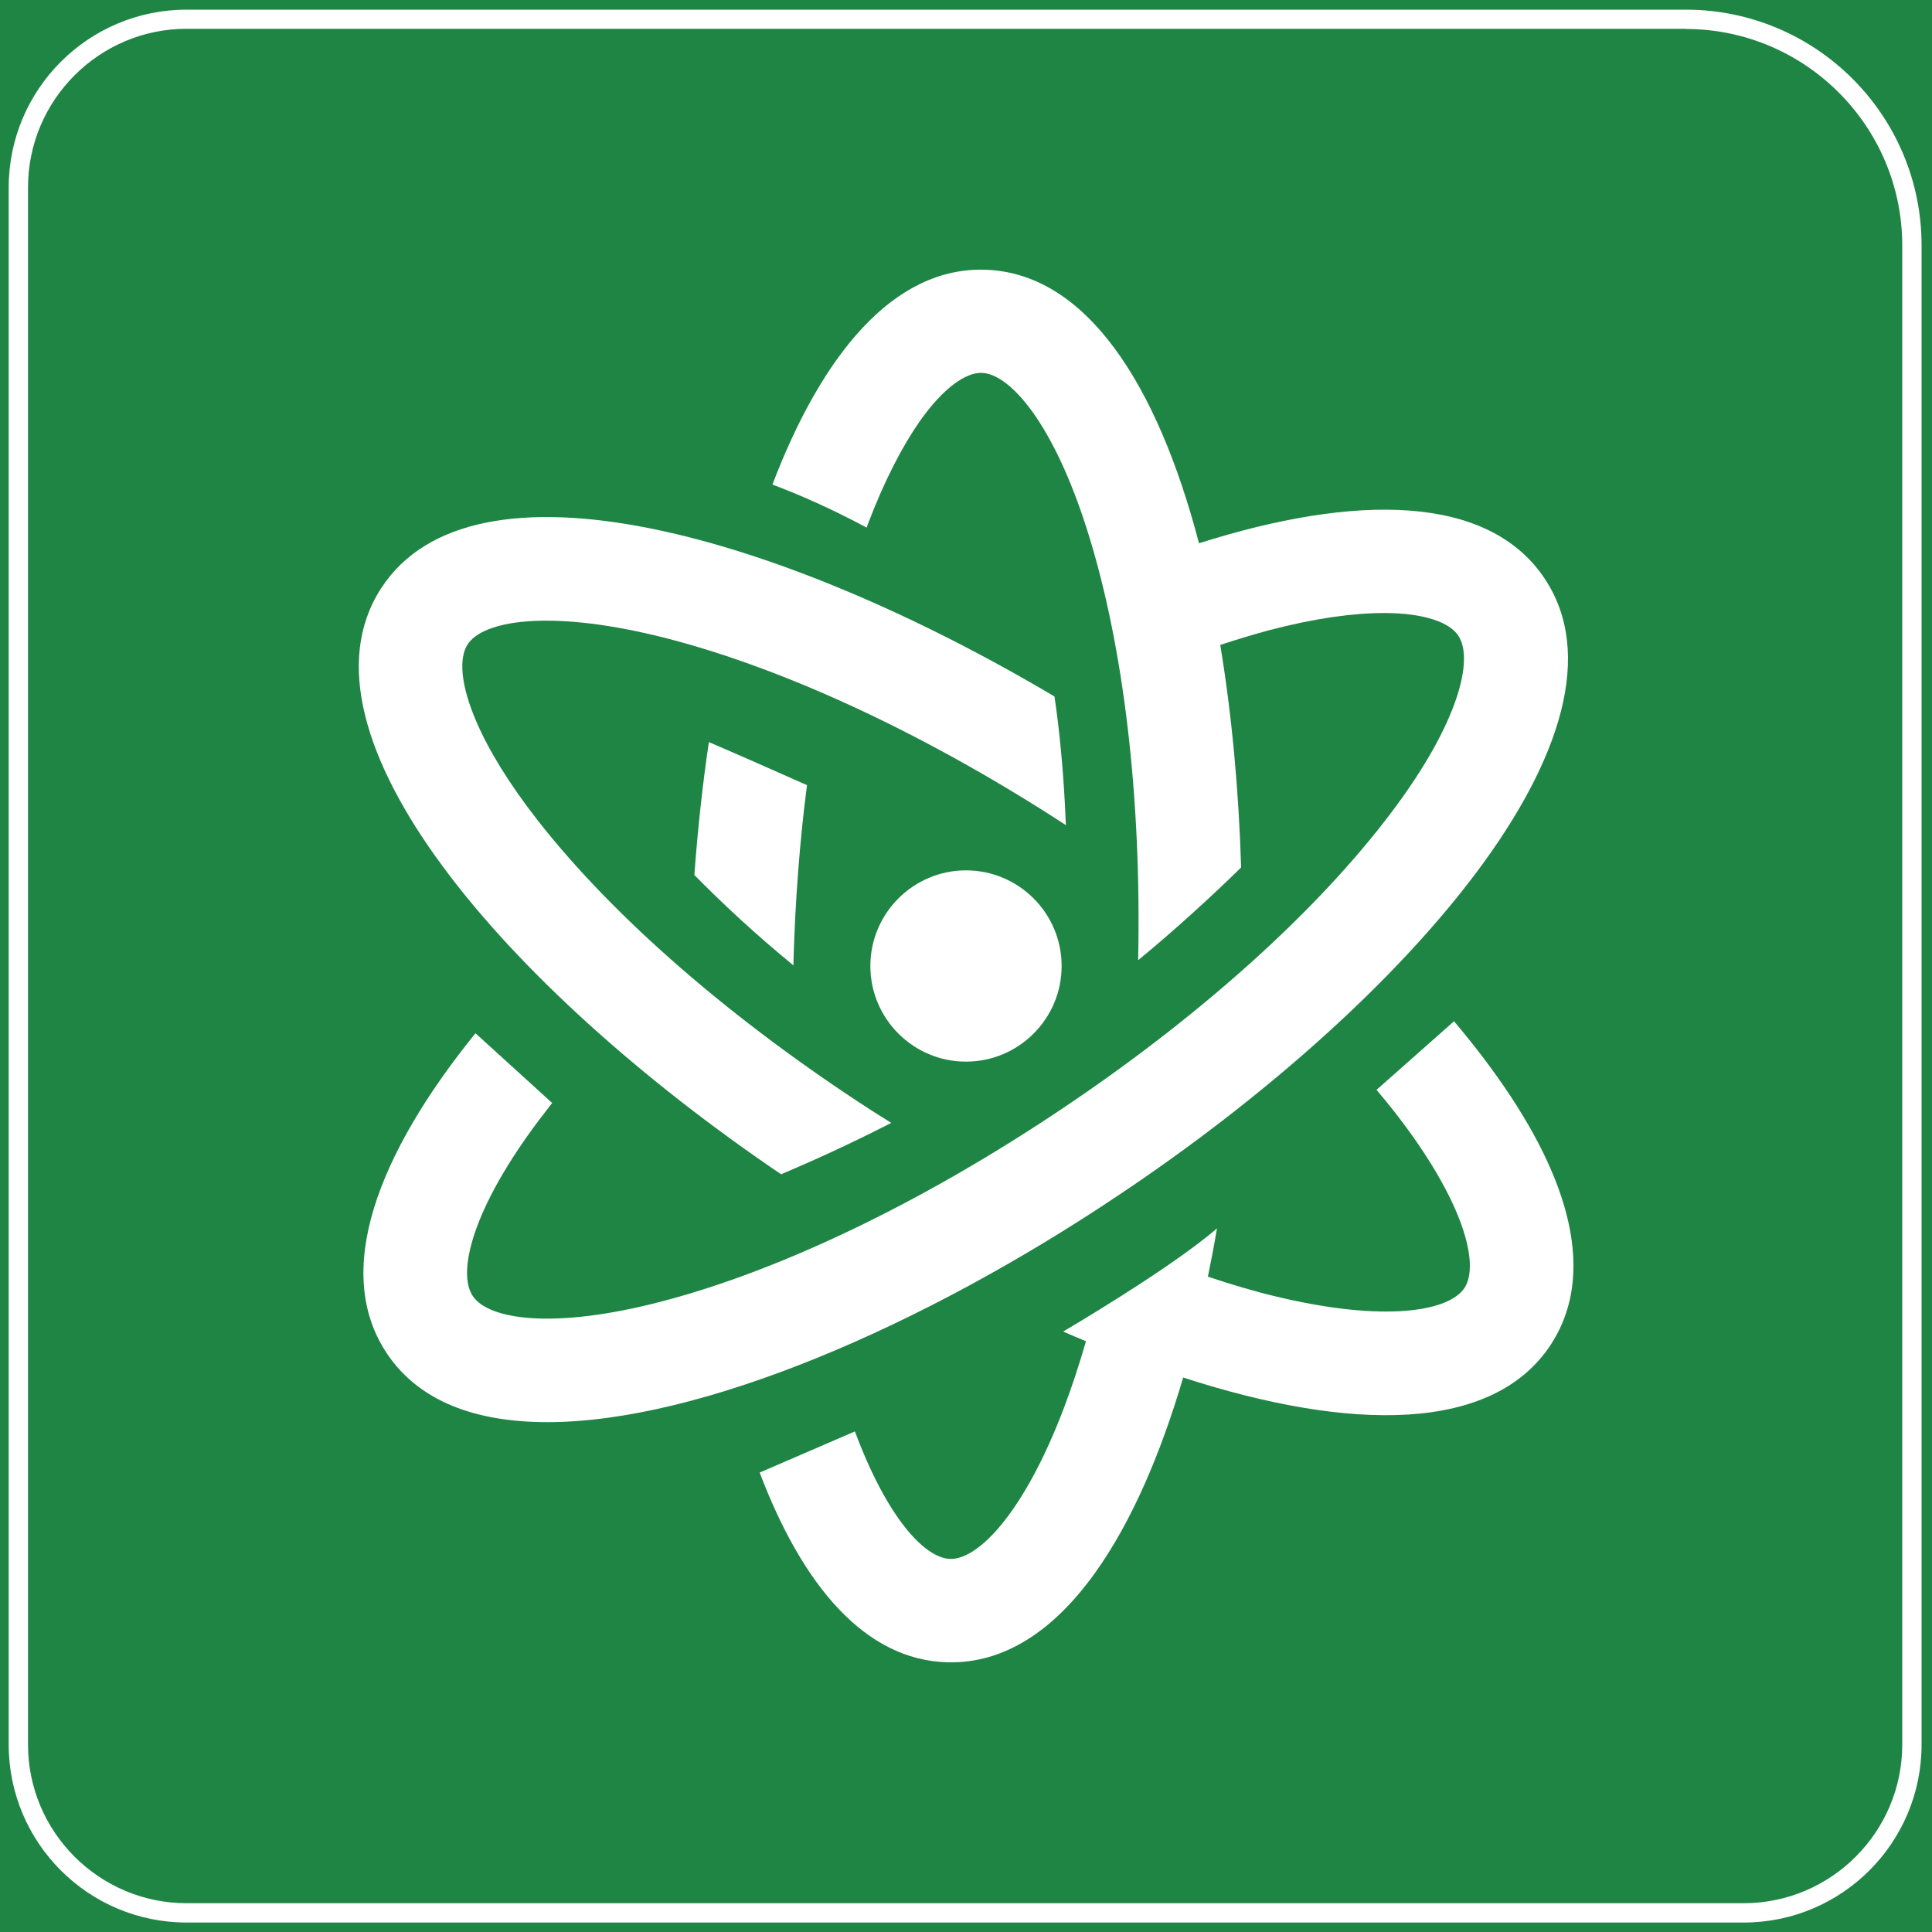
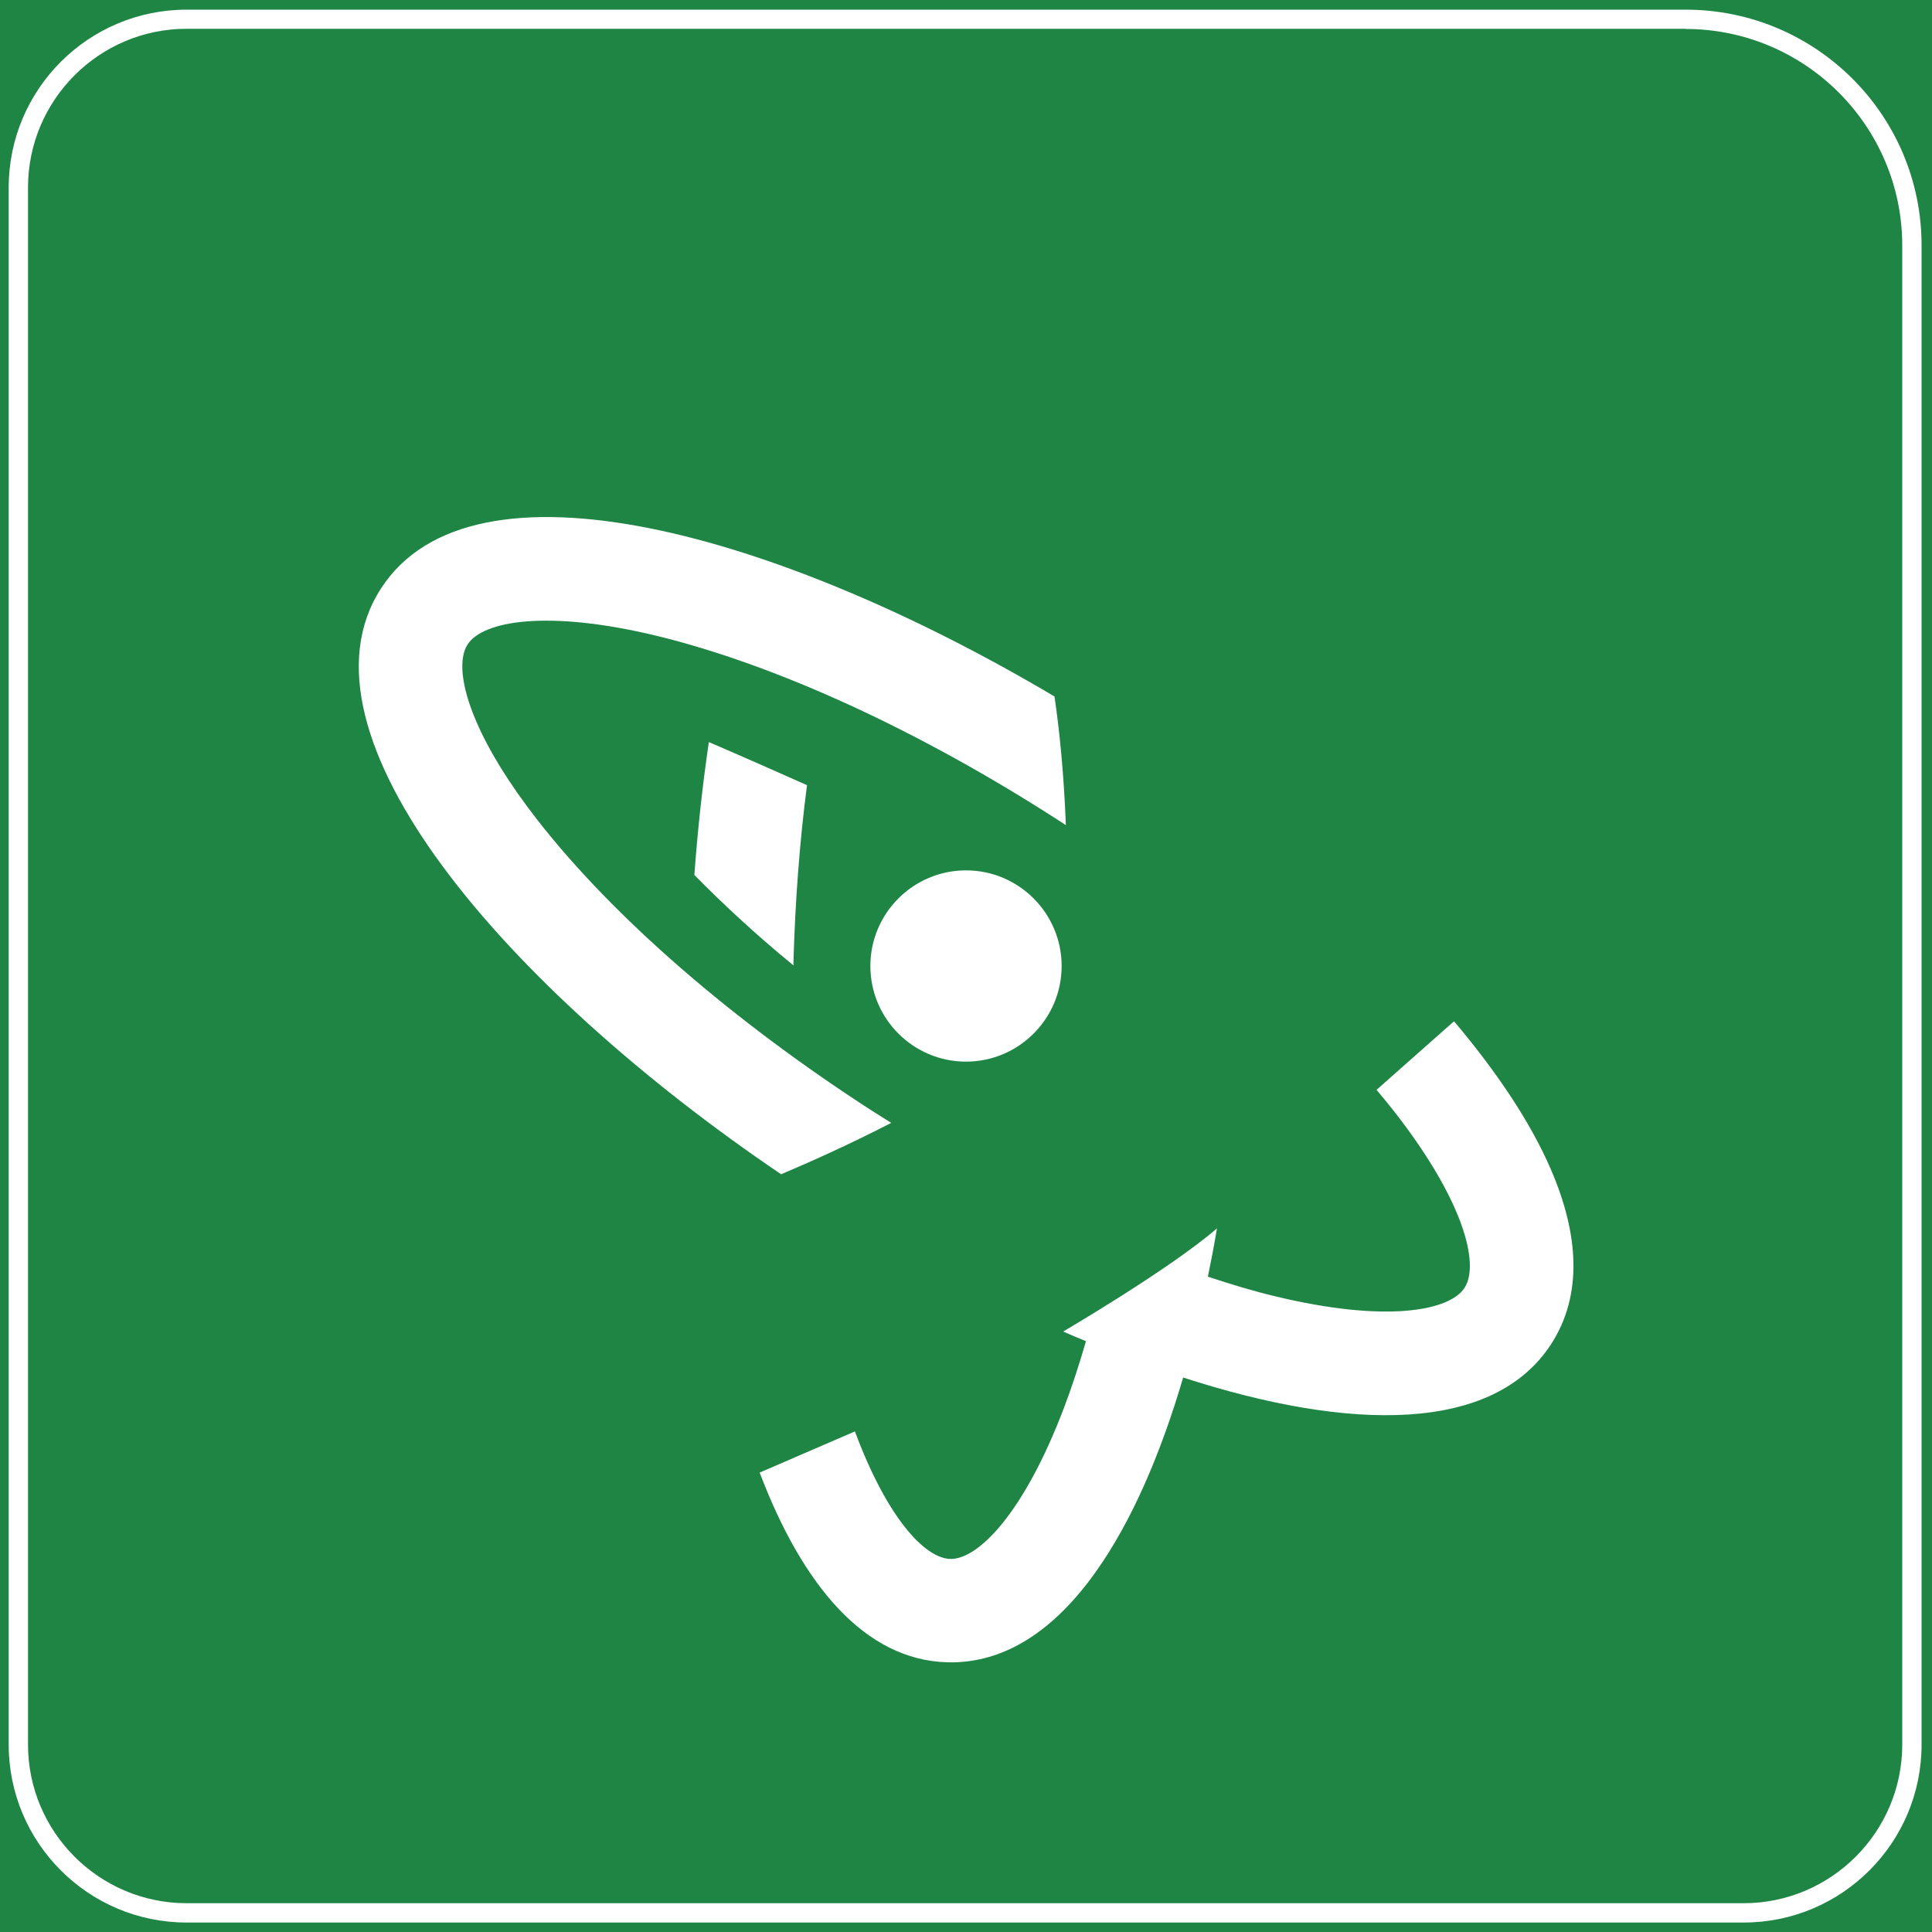
<svg xmlns="http://www.w3.org/2000/svg" version="1.1" x="0px" y="0px" viewBox="0 0 100 100" style="enable-background:new 0 0 100 100;" xml:space="preserve">
  <style type="text/css">
	.st0{fill:#1F8544;}
	.st1{fill:#FFFFFF;}
	.st2{fill:#947154;}
	.st3{clip-path:url(#SVGID_00000034805819254170686710000005674270402761651638_);}
	.st4{clip-path:url(#SVGID_00000051362076727675337910000002162666610731372977_);}
	.st5{clip-path:url(#SVGID_00000136385633129972480780000002218900649167674776_);}
	.st6{clip-path:url(#SVGID_00000057856946035065394540000012568848509658774657_);}
	.st7{clip-path:url(#SVGID_00000147184137548120784120000016693925045119980962_);}
	.st8{clip-path:url(#SVGID_00000114066991808994600710000004384362958116835477_);}
	.st9{clip-path:url(#SVGID_00000107574506945944032070000011482639771071522211_);}
	.st10{clip-path:url(#SVGID_00000112611211988599158080000015301608834981160863_);}
	.st11{clip-path:url(#SVGID_00000161597164303224385250000012326365014120228527_);}
	.st12{clip-path:url(#SVGID_00000032636151206742789400000015745733545211272835_);}
	.st13{clip-path:url(#SVGID_00000067955075367747396060000005573050262233474988_);}
	.st14{clip-path:url(#SVGID_00000120526809460467112630000003308579433140921223_);}
	.st15{clip-path:url(#SVGID_00000095309086895870959760000008385112596839626893_);}
	.st16{clip-path:url(#SVGID_00000062172826627808356840000011526467755496743558_);}
	.st17{clip-path:url(#SVGID_00000128483531993262512260000008798287604687119548_);}
	.st18{clip-path:url(#SVGID_00000036217035271321503710000008283121316444484758_);}
	.st19{clip-path:url(#SVGID_00000154407469541163594540000001686636008381582738_);}
	.st20{clip-path:url(#SVGID_00000093142199511333278600000001976893670837592462_);}
	.st21{clip-path:url(#SVGID_00000010290222606797008210000004778791207290314899_);}
	.st22{clip-path:url(#SVGID_00000136400240931392935720000015983529092214847639_);}
	.st23{clip-path:url(#SVGID_00000072257931201270709210000017799975142360838788_);}
	.st24{clip-path:url(#SVGID_00000013888032053194862750000000763192085797190812_);}
	.st25{clip-path:url(#SVGID_00000155864401655117786070000008965569209671006910_);}
	.st26{clip-path:url(#SVGID_00000134211387866676945040000000115886980372887481_);}
	.st27{clip-path:url(#SVGID_00000004517471666072562780000008957887234968091839_);}
	.st28{clip-path:url(#SVGID_00000097459873879351919140000000379425787098827429_);}
	.st29{clip-path:url(#SVGID_00000081633288324872596280000013055525839773856927_);}
	.st30{clip-path:url(#SVGID_00000066501558164679840880000015324434178415275142_);}
	.st31{clip-path:url(#SVGID_00000041285361781796263730000001203975040309728656_);}
	.st32{clip-path:url(#SVGID_00000169549825907020848850000012902590796460232838_);}
	.st33{clip-path:url(#SVGID_00000140698542606439809690000016116559588356152762_);}
	.st34{clip-path:url(#SVGID_00000072993007051691528380000007924992739138701962_);}
	.st35{clip-path:url(#SVGID_00000057863570013733877040000003775609871709587855_);}
	.st36{clip-path:url(#SVGID_00000049922026619784121080000017031993871233769858_);}
	.st37{clip-path:url(#SVGID_00000155856256193252570290000006684577745917831556_);}
	.st38{clip-path:url(#SVGID_00000086670914180770053230000012507529265044666038_);}
	.st39{clip-path:url(#SVGID_00000137095659929779911870000004194843951914436992_);}
	.st40{clip-path:url(#SVGID_00000045592533028911882170000015994665154603720600_);}
	.st41{clip-path:url(#SVGID_00000054228385159532634450000003058688538436264636_);}
	.st42{clip-path:url(#SVGID_00000150819159025348151380000004072451242943299489_);}
	.st43{clip-path:url(#SVGID_00000084518712906891977070000015551430730819524764_);}
	.st44{clip-path:url(#SVGID_00000078764855456083359500000009387937258120245643_);}
	.st45{clip-path:url(#SVGID_00000149344341740826782860000004291202770126332071_);}
	.st46{clip-path:url(#SVGID_00000131329669393433277780000015835166900589002382_);}
	.st47{clip-path:url(#SVGID_00000132055895788981935750000006675789604469234321_);}
	.st48{clip-path:url(#SVGID_00000096753075781335382430000001731652892797210806_);}
	.st49{clip-path:url(#SVGID_00000049938105839367019410000018115525536955547318_);}
	.st50{clip-path:url(#SVGID_00000168831570007626439360000016269475061972033924_);}
	.st51{clip-path:url(#SVGID_00000025406164009020900990000017515485805073786773_);}
	.st52{clip-path:url(#SVGID_00000098942455476870440520000011236609509687651727_);}
	.st53{clip-path:url(#SVGID_00000080926361049677673920000016125980059299599515_);}
	.st54{clip-path:url(#SVGID_00000056398430408844768780000017372825328118576294_);}
	.st55{clip-path:url(#SVGID_00000106119765668997450080000003088900169506201730_);}
	.st56{fill:none;stroke:#FFFFFF;stroke-width:2.5;stroke-miterlimit:10;}
	.st57{fill:#A4B2BF;}
	.st58{fill:#231815;}
	.st59{fill:#F2F2F2;}
	.st60{fill:#FFE100;}
	.st61{fill:#E50012;}
	.st62{display:none;}
	.st63{display:inline;fill:#FFFFFF;}
</style>
  <g id="图层_1">
    <rect class="st0" width="100" height="100" />
    <g>
      <path class="st1" d="M87.25,1.5c6.18,0,11.21,5.03,11.21,11.21v77.59c0,4.52-3.68,8.21-8.21,8.21H9.66    c-4.52,0-8.21-3.68-8.21-8.21V9.7c0-4.52,3.68-8.21,8.21-8.21H87.25 M87.25,0.5H9.66c-5.08,0-9.21,4.12-9.21,9.21v80.59    c0,5.08,4.12,9.21,9.21,9.21h80.59c5.08,0,9.21-4.12,9.21-9.21V12.7C99.46,5.96,93.99,0.5,87.25,0.5L87.25,0.5z" />
    </g>
    <g>
-       <path class="st1" d="M50,45.05c-2.73,0-4.95,2.22-4.95,4.95c0,2.73,2.22,4.95,4.95,4.95c2.73,0,4.95-2.22,4.95-4.95    C54.95,47.27,52.73,45.05,50,45.05z" />
-       <path class="st1" d="M79.94,29.93c-2.92-4.36-9.79-4.38-17.88-1.81c-2.15-8.22-5.84-14.01-11.09-14.16    c-4.71-0.13-8.41,4.36-10.99,11.12c1.44,0.54,3.09,1.27,4.88,2.23c0.02-0.06,0.04-0.12,0.06-0.18c0.88-2.32,1.82-4.09,2.71-5.36    c1.21-1.7,2.35-2.49,3.18-2.47c1.45,0.04,3.7,2.57,5.46,8.13c1.89,5.96,2.82,13.85,2.64,22.27c2.03-1.67,3.93-3.43,5.33-4.8    c-0.12-3.98-0.48-7.89-1.08-11.52c0.86-0.28,1.71-0.54,2.53-0.76c2.4-0.63,4.39-0.89,5.94-0.89c2.09,0,3.39,0.48,3.85,1.17    c0.81,1.2,0.05,4.5-3.47,9.16c-3.84,5.1-9.9,10.55-17.07,15.35c-7.16,4.8-14.51,8.34-20.68,9.95c-5.65,1.48-8.99,0.93-9.79-0.28    c-0.81-1.2-0.05-4.5,3.47-9.16c0.21-0.27,0.42-0.55,0.64-0.83l-3.97-3.61c-5.08,6.28-7.41,12.36-4.58,16.58    c1.66,2.48,4.59,3.55,8.3,3.55c7.95,0,19.45-4.96,29.6-11.77C72.83,51.89,85.16,37.72,79.94,29.93z" />
+       <path class="st1" d="M50,45.05c-2.73,0-4.95,2.22-4.95,4.95c0,2.73,2.22,4.95,4.95,4.95c2.73,0,4.95-2.22,4.95-4.95    C54.95,47.27,52.73,45.05,50,45.05" />
      <path class="st1" d="M41.07,49.97c0-0.07,0-0.14,0-0.21c0.09-3.14,0.32-6.2,0.7-9.12c-1.57-0.7-3.38-1.5-5.08-2.23    c-0.33,2.24-0.58,4.55-0.75,6.88C37.32,46.69,39.04,48.31,41.07,49.97z" />
      <path class="st1" d="M40.43,60.78c1.56-0.66,3.54-1.55,5.7-2.66c-0.32-0.2-0.65-0.41-0.97-0.61c-7.25-4.68-13.4-10.02-17.33-15.05    c-1.53-1.96-2.56-3.68-3.17-5.1c-0.83-1.92-0.91-3.3-0.46-4c0.78-1.22,4.11-1.82,9.79-0.45c6.2,1.51,13.61,4.91,20.86,9.59    c0.11,0.07,0.21,0.14,0.32,0.21c-0.11-2.76-0.34-4.97-0.59-6.66c-14.3-8.48-30.13-12.91-34.86-5.59    C14.84,38.01,26.21,51.15,40.43,60.78z" />
      <path class="st1" d="M80.27,60.52c-1.06-2.45-2.8-5.04-5.01-7.66l-4.01,3.55c0.32,0.38,0.63,0.76,0.93,1.14    c3.59,4.6,4.41,7.88,3.63,9.1c-0.78,1.22-4.11,1.82-9.79,0.45c-1.13-0.27-2.3-0.62-3.5-1.02c0.17-0.82,0.33-1.66,0.47-2.5    c-2.41,2.09-7.96,5.34-7.96,5.34c0.39,0.17,0.78,0.34,1.18,0.5c-0.35,1.21-0.73,2.37-1.14,3.45c-2.07,5.46-4.45,7.86-5.89,7.82    c-1.31-0.04-3.26-2.11-4.93-6.6l-4.93,2.13c2.22,5.85,5.45,9.7,9.71,9.82c2.98,0.08,5.56-1.68,7.7-4.7    c1.82-2.56,3.33-6.03,4.51-10.04c8.66,2.81,16.08,2.88,19.06-1.75C81.91,67.04,81.74,63.92,80.27,60.52z" />
    </g>
  </g>
  <g id="图层_2" class="st62">
    <rect class="st63" width="100" height="100" />
  </g>
</svg>